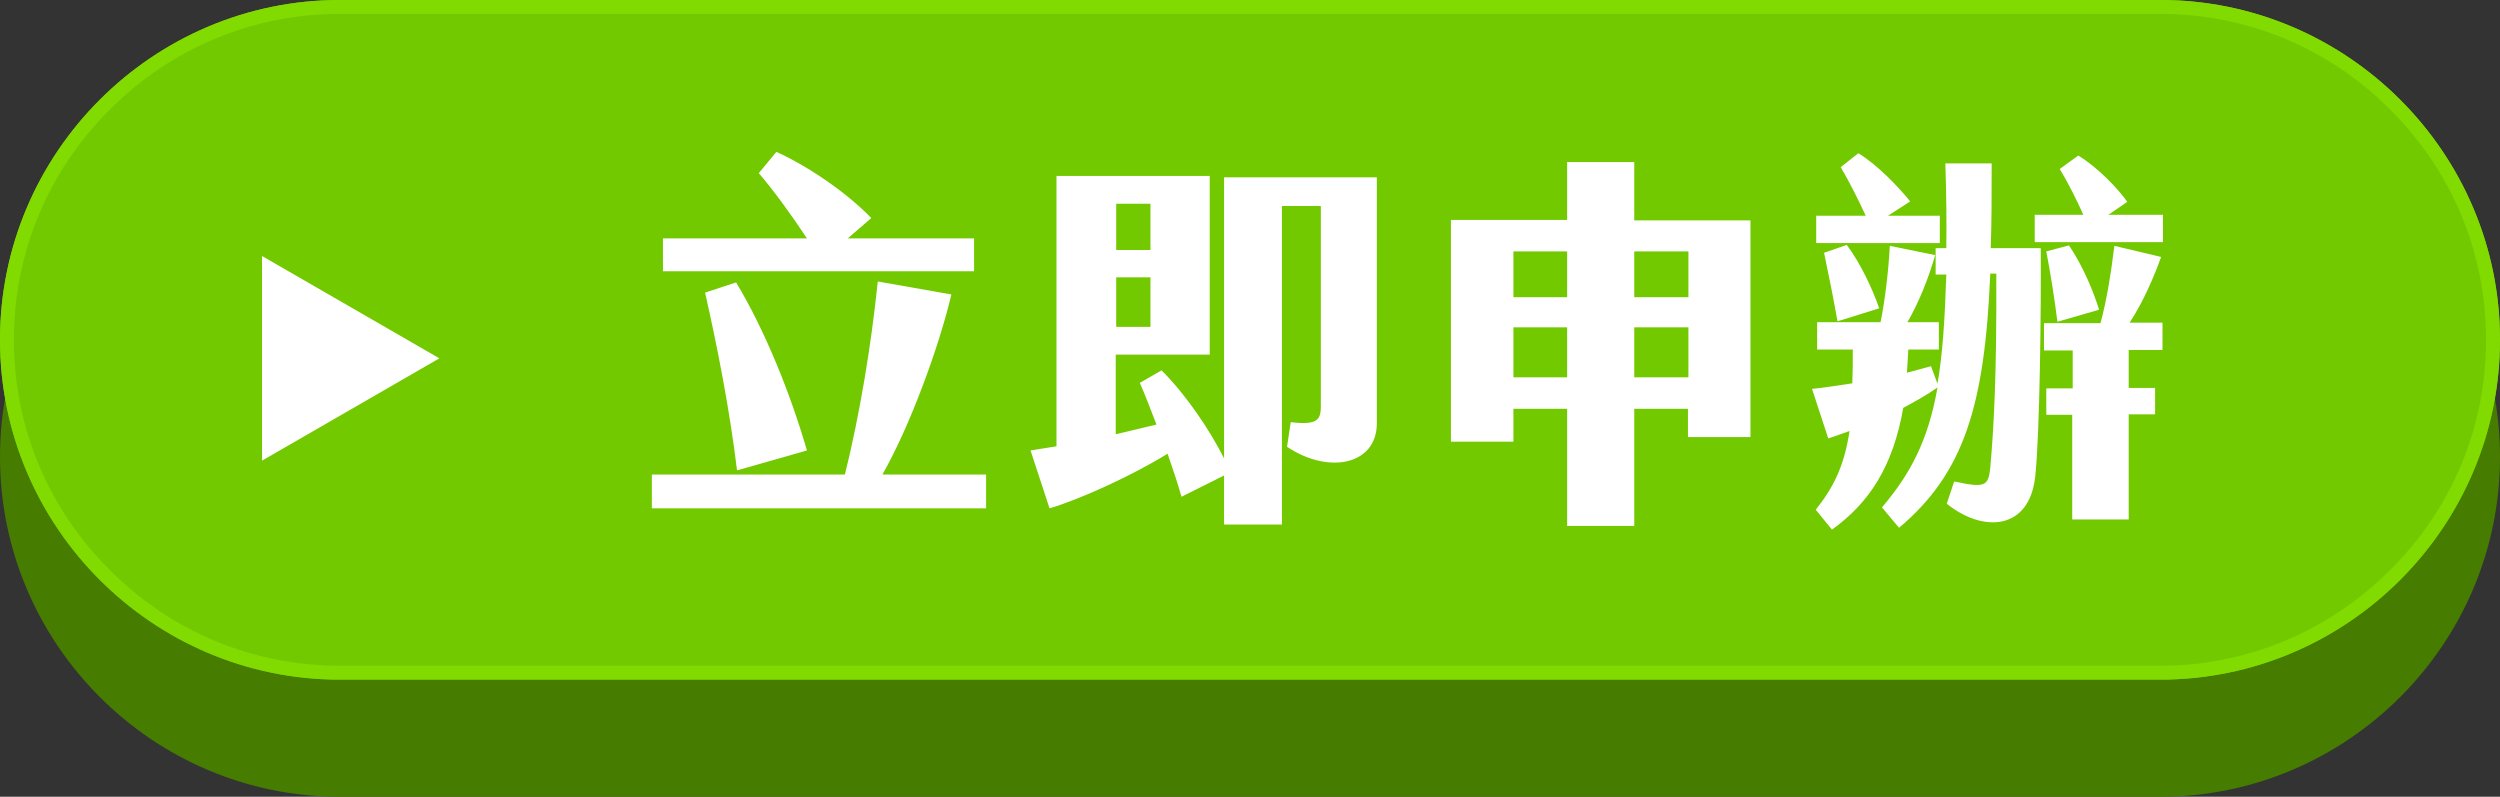
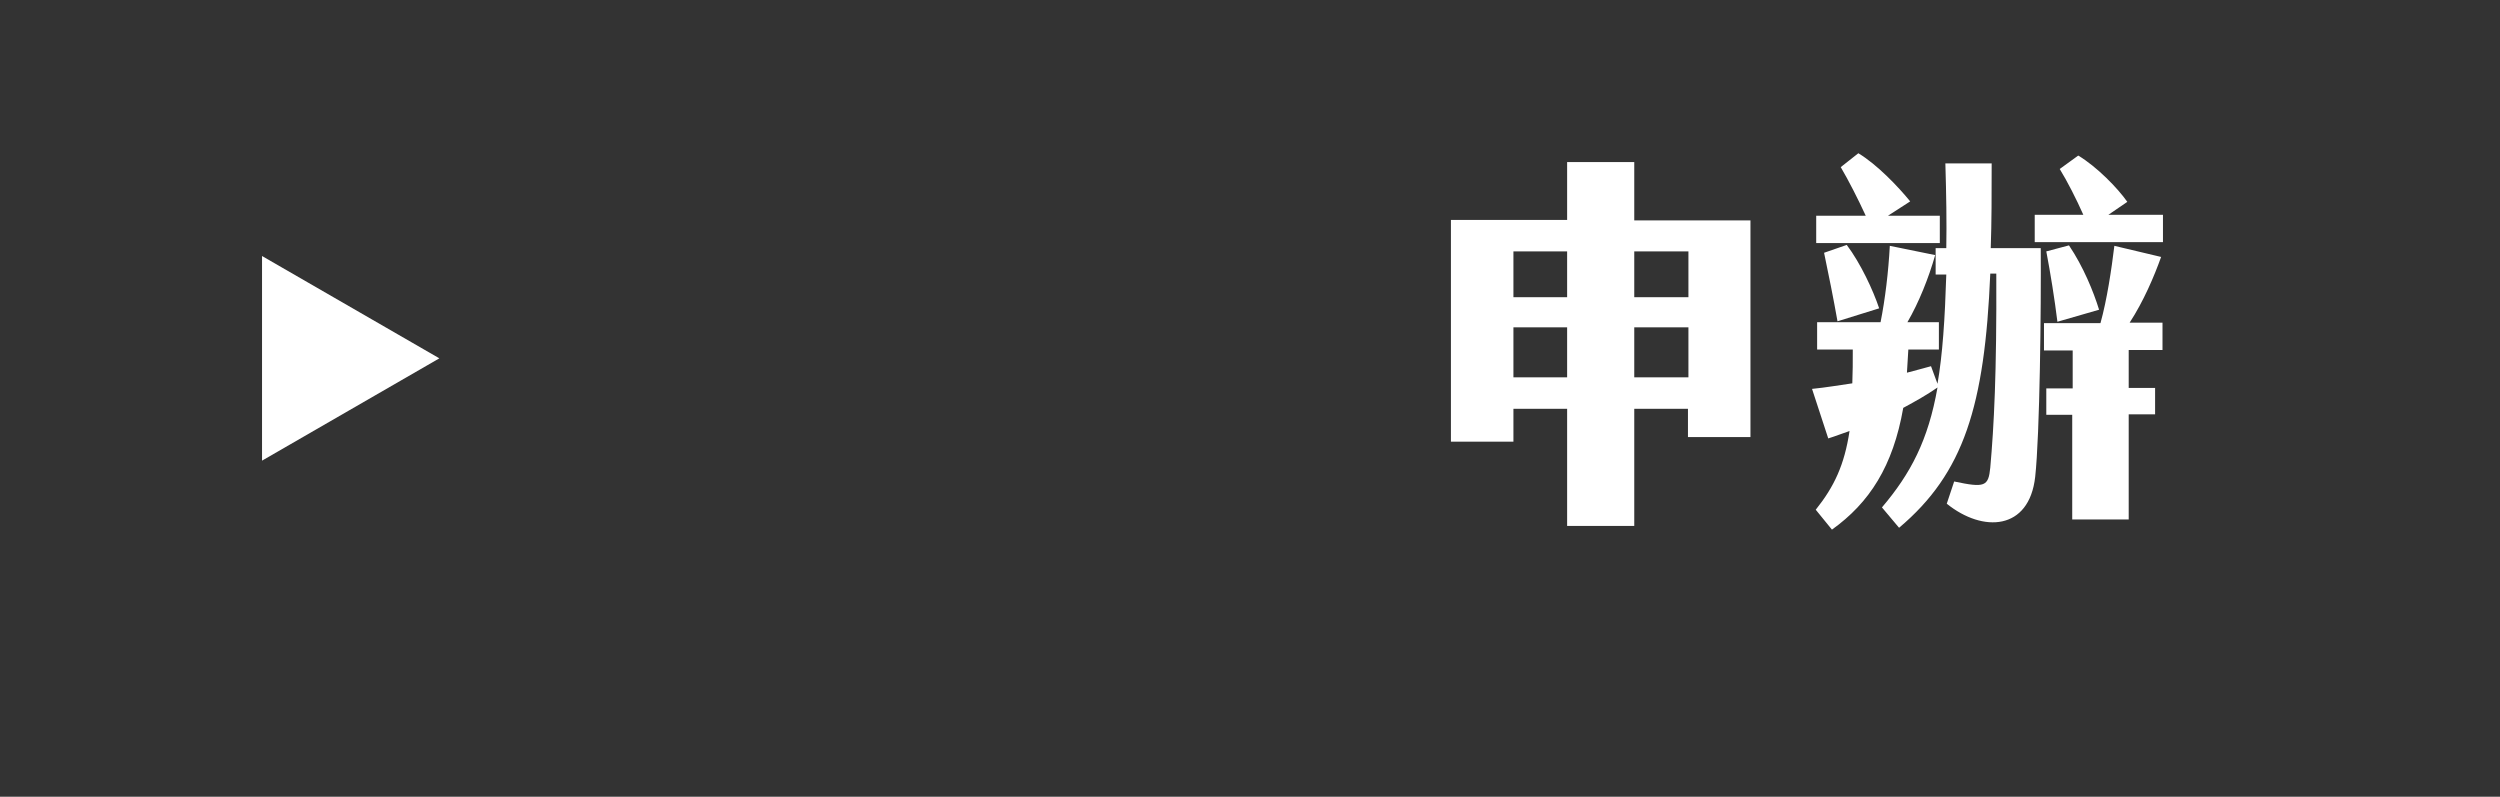
<svg xmlns="http://www.w3.org/2000/svg" version="1.1" id="圖層_1" x="0px" y="0px" viewBox="0 0 540 172.1" style="enable-background:new 0 0 540 172.1;" xml:space="preserve">
  <rect x="0" y="0" width="540" height="172.1" fill="#333333" stroke="none" />
  <style type="text/css">
	.st0{fill:#467C00;}
	.st1{fill:#72C900;}
	.st2{fill:#81DB00;}
	.st3{fill:#FFFFFF;}
</style>
  <g>
-     <path class="st0" d="M466.6,172.1H73.4C33,172.1,0,139.1,0,98.7v0c0-40.4,33-73.4,73.4-73.4h393.2c40.4,0,73.4,33,73.4,73.4v0   C540,139.1,507,172.1,466.6,172.1z" />
    <g>
-       <path class="st1" d="M466.6,146.8H73.4C33,146.8,0,113.8,0,73.4v0C0,33,33,0,73.4,0l393.2,0C507,0,540,33,540,73.4v0    C540,113.8,507,146.8,466.6,146.8z" />
-       <path class="st2" d="M466.6,3c18.7,0,36.4,7.3,49.7,20.7C529.7,37,537,54.7,537,73.4c0,18.7-7.3,36.4-20.7,49.7    c-13.3,13.3-31,20.7-49.7,20.7H73.4c-18.7,0-36.4-7.3-49.7-20.7C10.3,109.8,3,92.1,3,73.4C3,54.7,10.3,37,23.7,23.7    C37,10.3,54.7,3,73.4,3H466.6 M466.6,0H73.4C33,0,0,33,0,73.4v0c0,40.4,33,73.4,73.4,73.4h393.2c40.4,0,73.4-33,73.4-73.4v0    C540,33,507,0,466.6,0L466.6,0z" />
-     </g>
+       </g>
    <g>
-       <path class="st3" d="M213,102.5v7.3h-72.2v-7.3h41.7c3.2-12.9,5.7-28,7.1-41.7l15.9,2.8c-2.6,11.1-8.9,28.4-14.9,38.9H213z     M210.5,58.6h-67.3v-7.1h31.1c-3.2-4.9-7.3-10.5-10.4-14.1l3.8-4.6c6.8,3.1,15.1,8.7,20.5,14.3l-5.1,4.4h27.3V58.6z M152.3,63.2    L159,61c6.2,10.3,11.7,23.9,15.3,36.3l-15.1,4.3C157.6,88.4,155,75.2,152.3,63.2z" />
-       <path class="st3" d="M297.4,38.3v53.1c0,9.1-10.5,11.1-19.4,5.1l0.8-5.3c5.5,0.6,6.5-0.3,6.5-3.4V44.5h-8.4v68.8h-12.5v-10.6    l-9.2,4.6c-0.8-2.9-1.9-6.1-3-9.3c-7.8,4.8-18.8,9.8-25.5,11.8l-4.1-12.5c1.9-0.3,3.8-0.6,5.6-0.9V38h33.1v38.6h-20.3v17.2    c3-0.7,5.9-1.4,8.8-2.1c-1.3-3.4-2.5-6.5-3.6-9l4.7-2.7c5.3,5.3,10.3,12.7,13.5,19V38.3H297.4z M241.1,54h7.4v-10h-7.4V54z     M241.1,70.6h7.4V59.9h-7.4V70.6z" />
      <path class="st3" d="M338.5,88.3h-11.6v7.1h-13.5V47.5h25.1V35H353v12.6h25.1v46.8h-13.5v-6.1H353v25.3h-14.5V88.3z M338.5,64.2    v-9.9h-11.6v9.9H338.5z M338.5,81.5V70.7h-11.6v10.8H338.5z M364.7,64.2v-9.9H353v9.9H364.7z M364.7,81.5V70.7H353v10.8H364.7z" />
      <path class="st3" d="M440.8,53.4c0.1,13.2-0.2,40.5-1.2,49.6c-1.3,11.6-11.3,12.1-19.1,5.8l1.6-4.8c6.6,1.4,7.4,1.1,7.8-3    c0.8-9,1.4-20.3,1.3-41.9h-1.3c-1.2,28.6-5.7,43.1-19.7,54.9l-3.7-4.4c6.2-7.3,10-14.5,12-25.9c-2.3,1.6-4.8,3-7.4,4.4    c-2.2,12.6-7.3,20.5-15.4,26.3l-3.5-4.3c4-5,6.2-9.7,7.3-17c-1.5,0.5-3,1.1-4.6,1.6L391.4,84c3-0.3,5.9-0.8,8.7-1.2    c0.1-2.3,0.1-4.7,0.1-7.3h-7.7v-5.9h13.7c1-5,1.7-10.9,2-16.5l9.8,2c-1.4,4.9-3.5,10.2-6,14.5h6.8v5.9h-6.6l-0.3,5    c1.8-0.5,3.5-0.9,5.2-1.4l1.4,3.8c1.1-6.3,1.6-14,1.9-23.6h-2.3v-5.7h2.3c0.1-5.5,0-11.6-0.2-18.3h10c0,6.7,0,12.7-0.2,18.3H440.8    z M419,52.5h-26.7v-5.9h10.7c-1.7-3.7-3.7-7.6-5.4-10.5l3.8-3c4,2.4,8.6,7.2,11.2,10.4l-4.8,3.1H419V52.5z M394,54.6l4.9-1.7    c3,4,5.7,9.8,7,13.7l-9,2.8C396,64.3,395,59.4,394,54.6z M467.2,46.4v5.9h-27.7v-5.9h10.5c-1.5-3.4-3.5-7.3-5.1-9.9l4-2.9    c4,2.4,8.5,7,10.6,10l-4.1,2.8H467.2z M460,69.7h7.1v5.9h-7.3v8.2h5.7v5.7h-5.7v22.7h-12.2V89.6H442v-5.7h5.7v-8.2h-6.2v-5.9h12.2    c1.4-5,2.4-11.7,3-16.7l10.1,2.4C465.3,59.7,463,65.1,460,69.7z M453.4,66.9l-9,2.6c-0.6-4.9-1.5-10.5-2.4-15.2l4.9-1.3    C450,57.6,452.2,63,453.4,66.9z" />
    </g>
    <polygon class="st3" points="94.9,77.4 56.6,55.3 56.6,99.5  " />
  </g>
</svg>